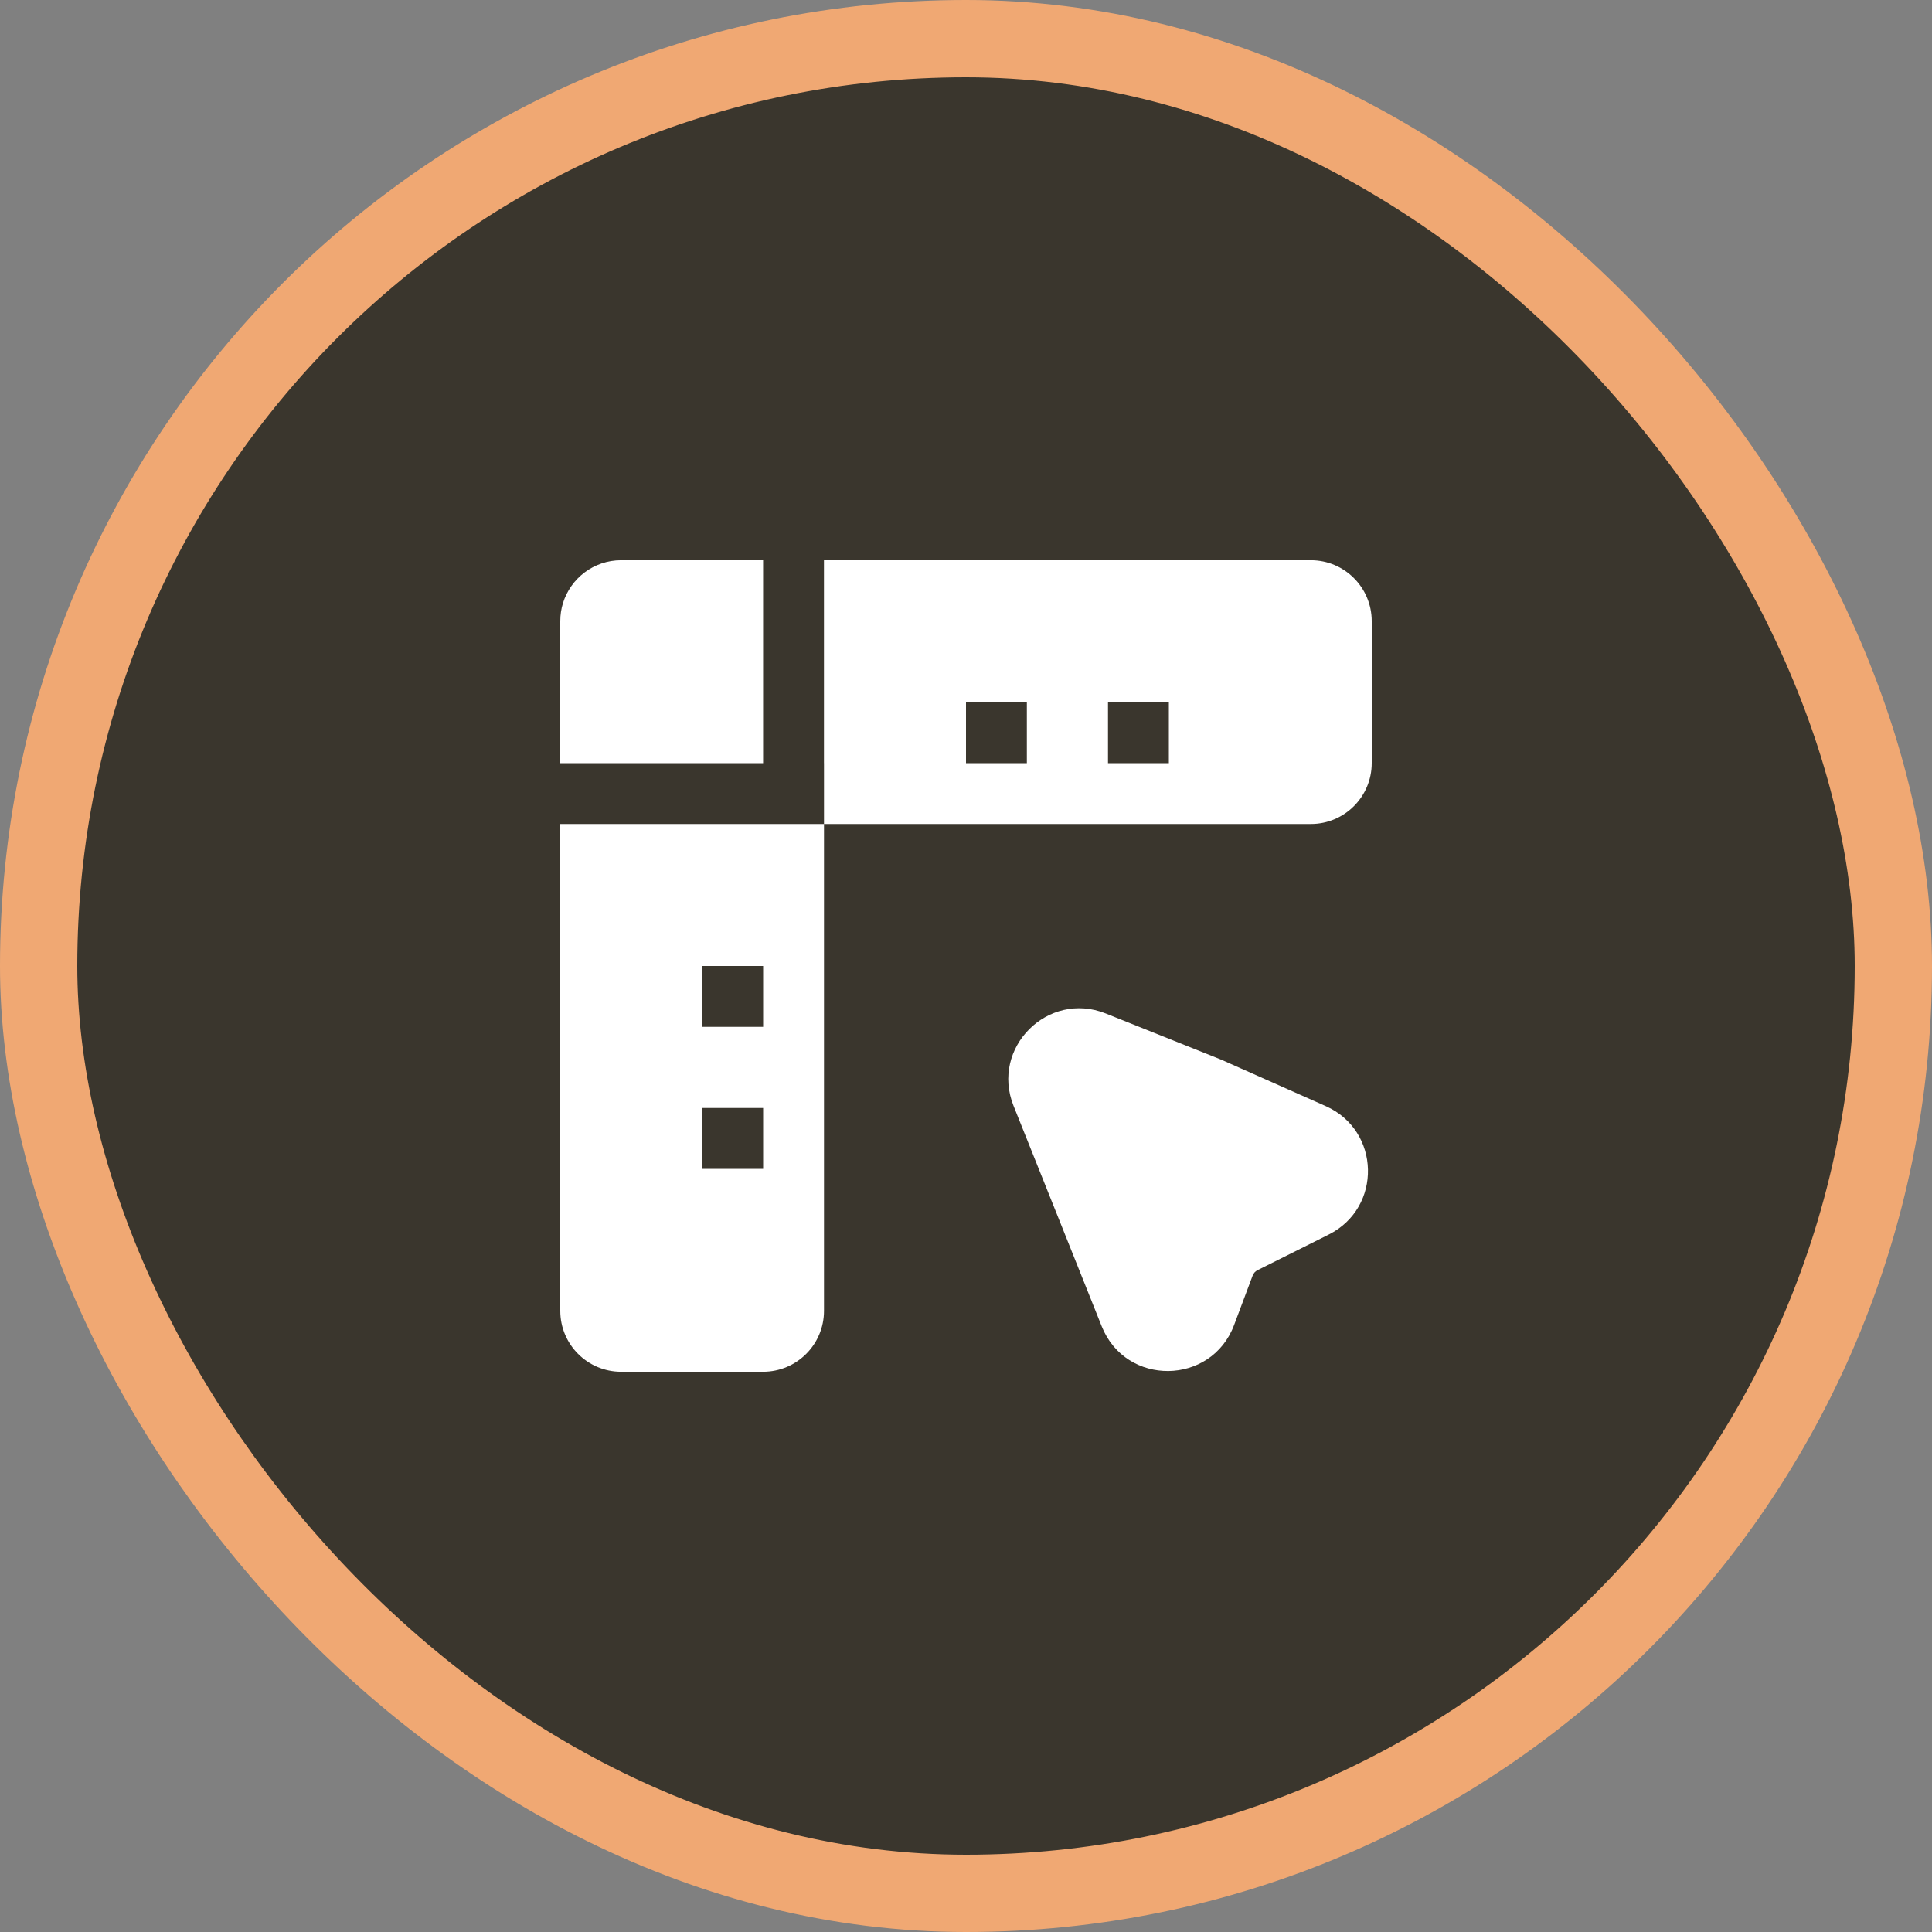
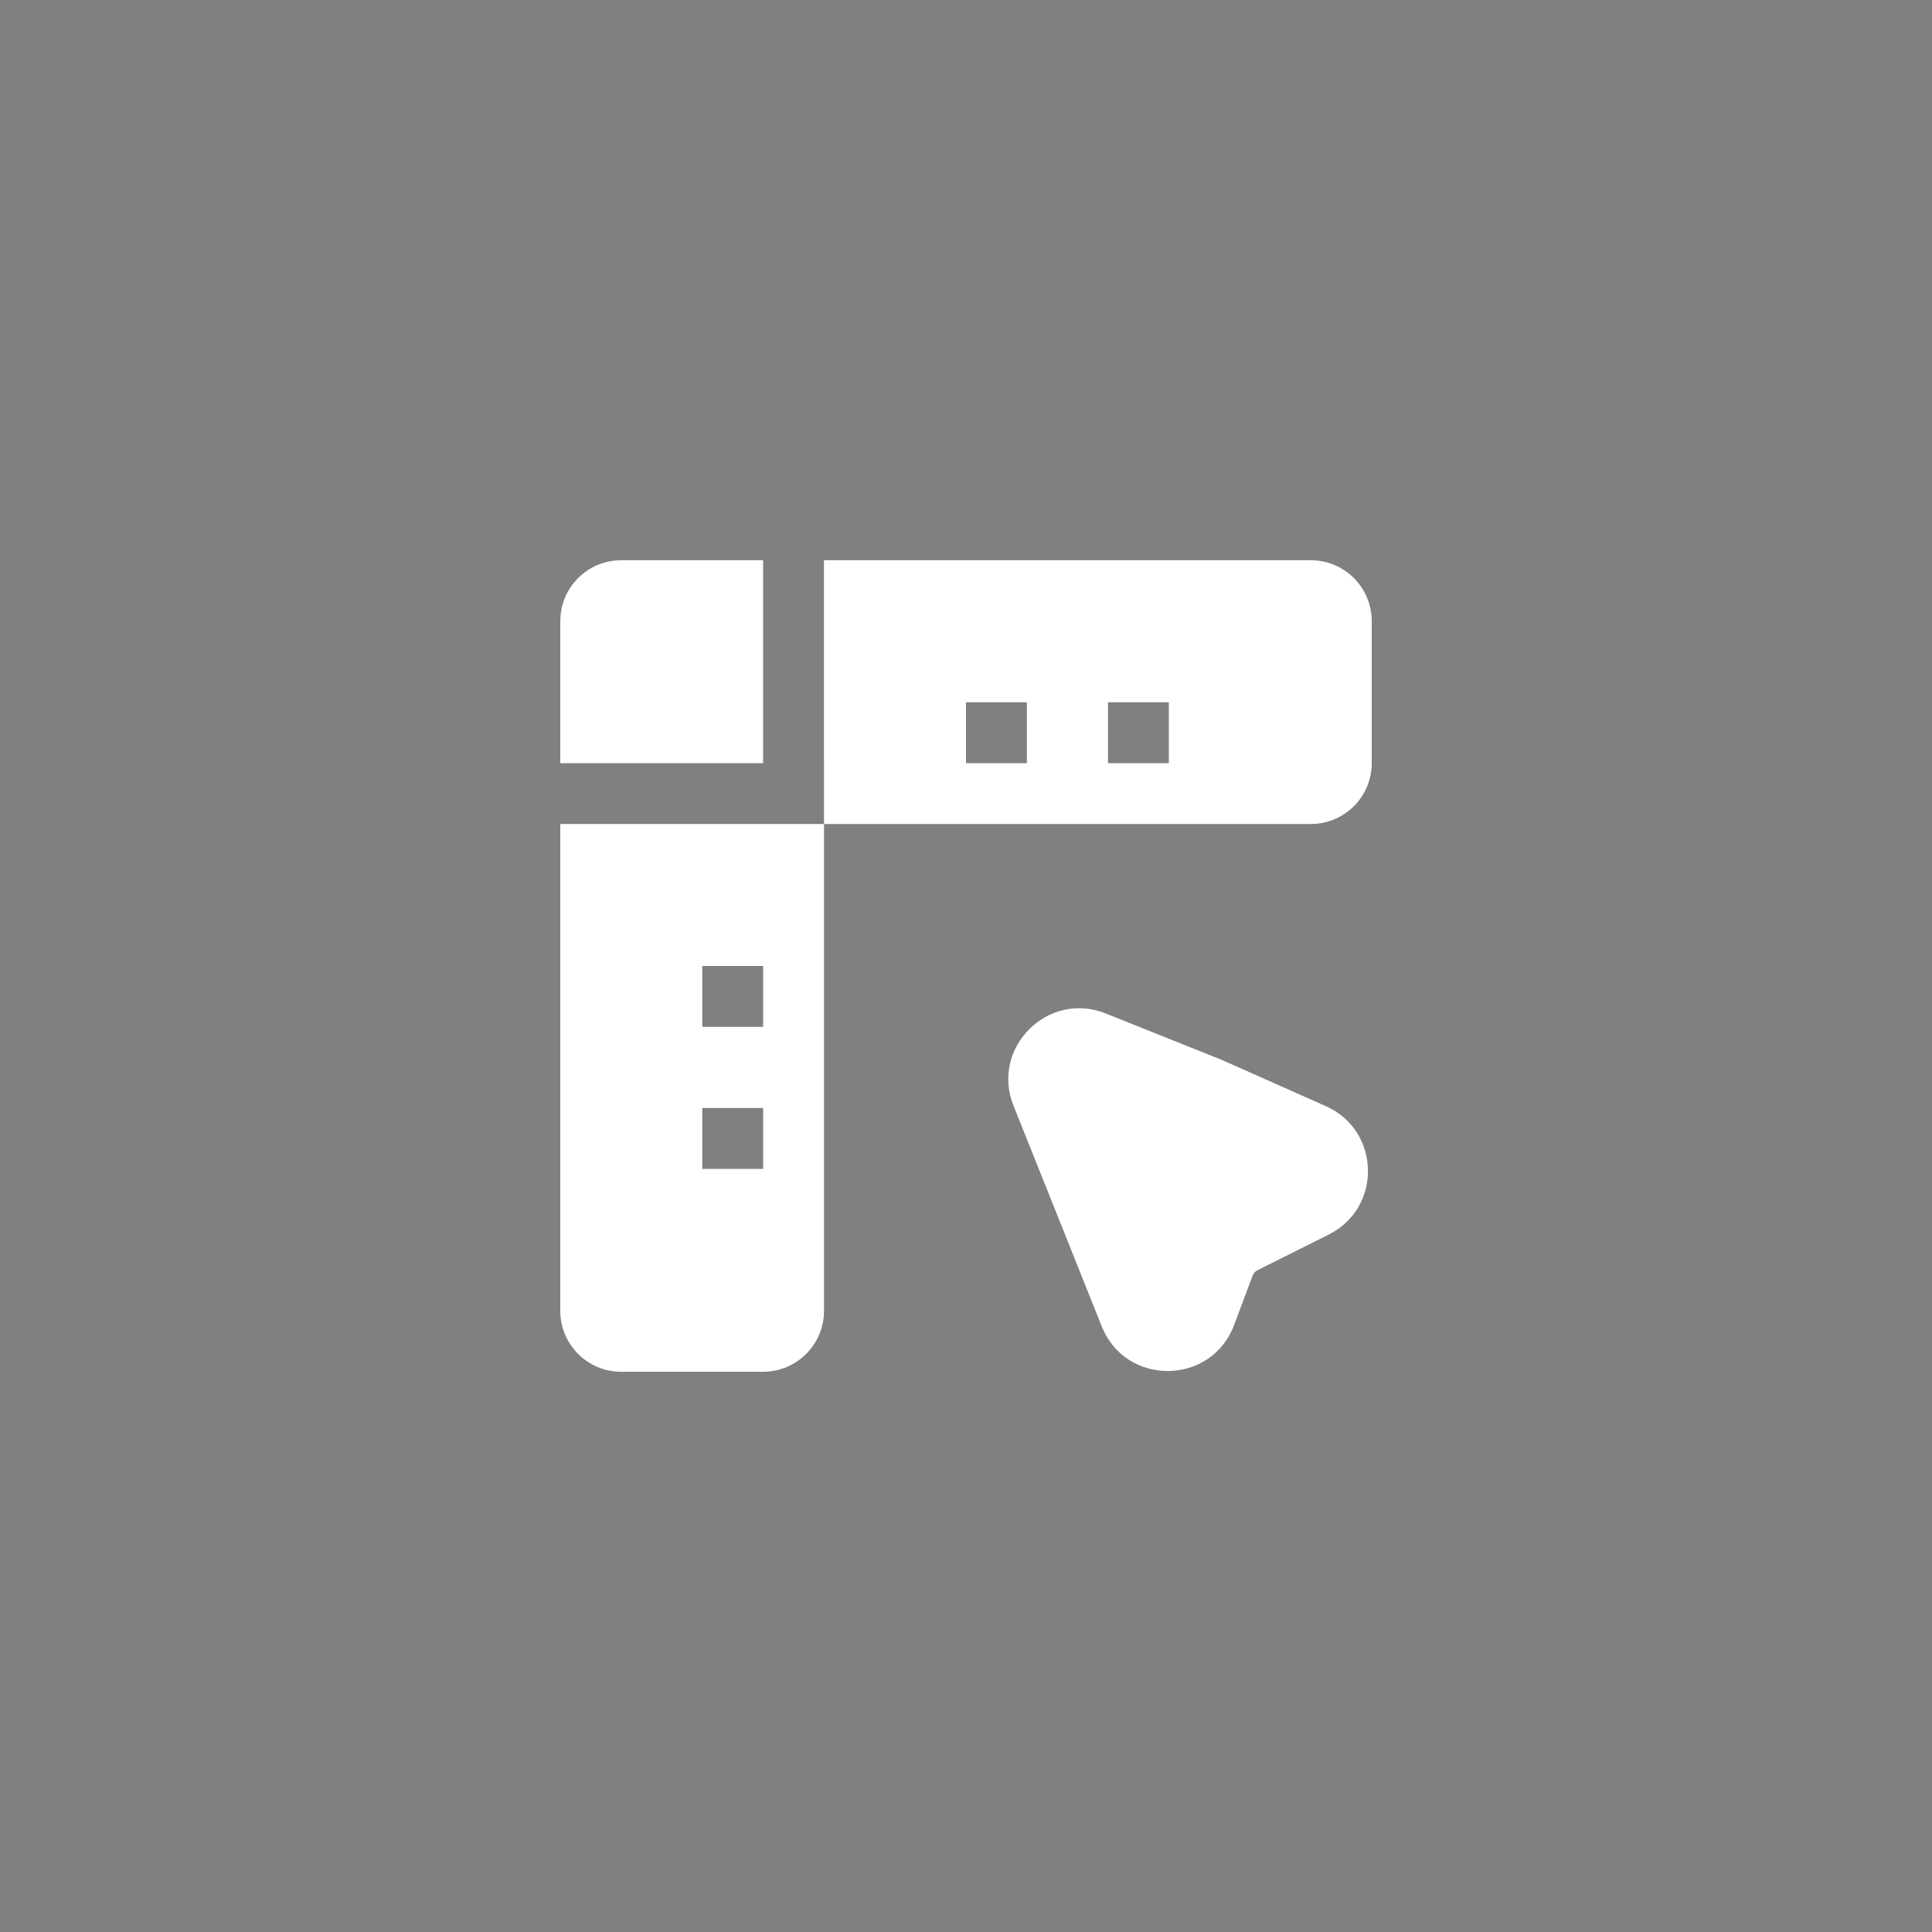
<svg xmlns="http://www.w3.org/2000/svg" fill="none" height="100%" overflow="visible" preserveAspectRatio="none" style="display: block;" viewBox="0 0 50 50" width="100%">
  <rect x="0" y="0" width="50" height="50" fill="#808080" stroke="none" />
  <g id="category-product">
-     <rect fill="#3A362D" height="48" rx="24" width="48" x="1" y="1" />
-     <rect height="48" rx="24" stroke="#F0A873" stroke-width="2" width="48" x="1" y="1" />
    <g id="product">
      <path d="M33.925 14.499C34.795 14.499 35.5 15.205 35.5 16.075V19.75C35.5 20.619 34.795 21.325 33.925 21.325H21.325V33.925C21.325 34.795 20.62 35.5 19.75 35.501H16.075C15.205 35.501 14.5 34.795 14.5 33.925V21.325H21.325V19.75H21.324V14.499H33.925ZM26.23 28.618C25.63 27.118 27.118 25.629 28.618 26.229L31.593 27.419L31.607 27.424L31.621 27.431L34.312 28.627C35.731 29.258 35.776 31.255 34.388 31.95L32.547 32.871C32.488 32.9 32.441 32.951 32.418 33.013L31.939 34.29C31.35 35.861 29.136 35.885 28.513 34.327L27.42 31.592L26.23 28.618ZM18.175 30.25H19.75V28.675H18.175V30.25ZM18.175 26.575H19.75V25H18.175V26.575ZM25 19.75H26.575V18.175H25V19.75ZM28.675 19.75H30.25V18.175H28.675V19.75ZM19.749 19.75H14.5V16.075C14.5 15.912 14.524 15.755 14.57 15.607C14.77 14.965 15.368 14.499 16.075 14.499H19.749V19.75Z" fill="white" id="Union" />
    </g>
  </g>
</svg>